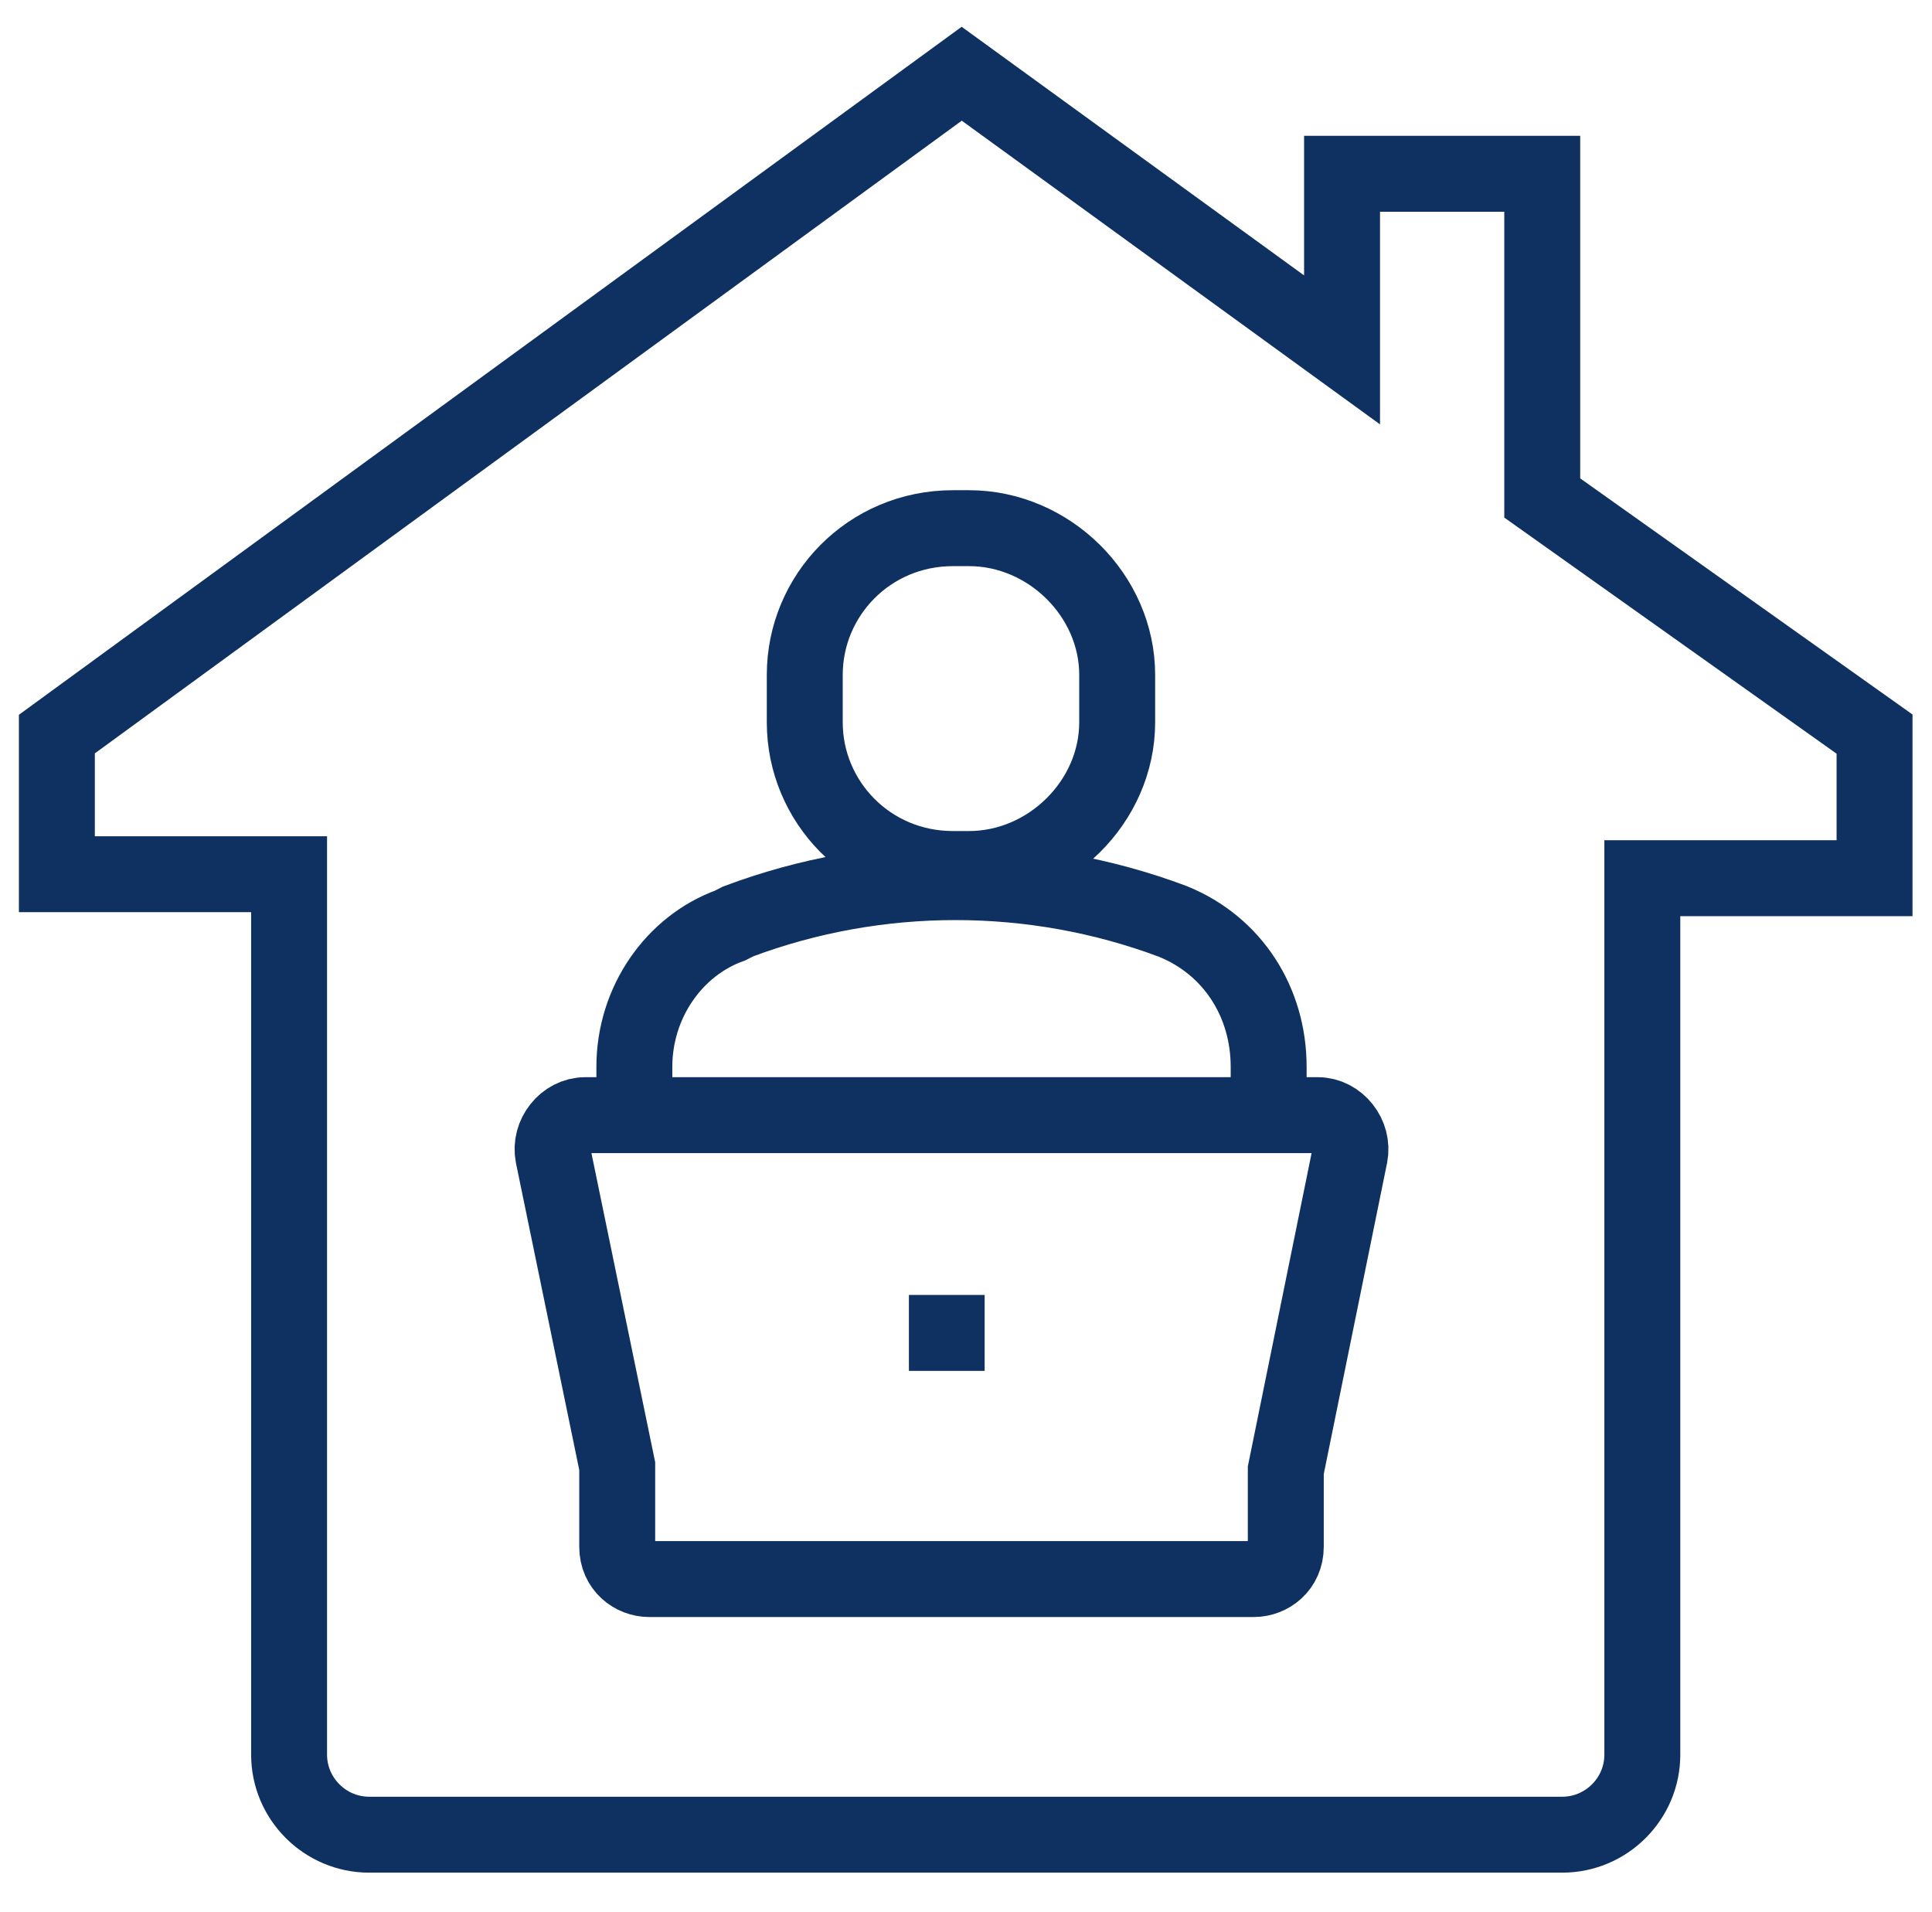
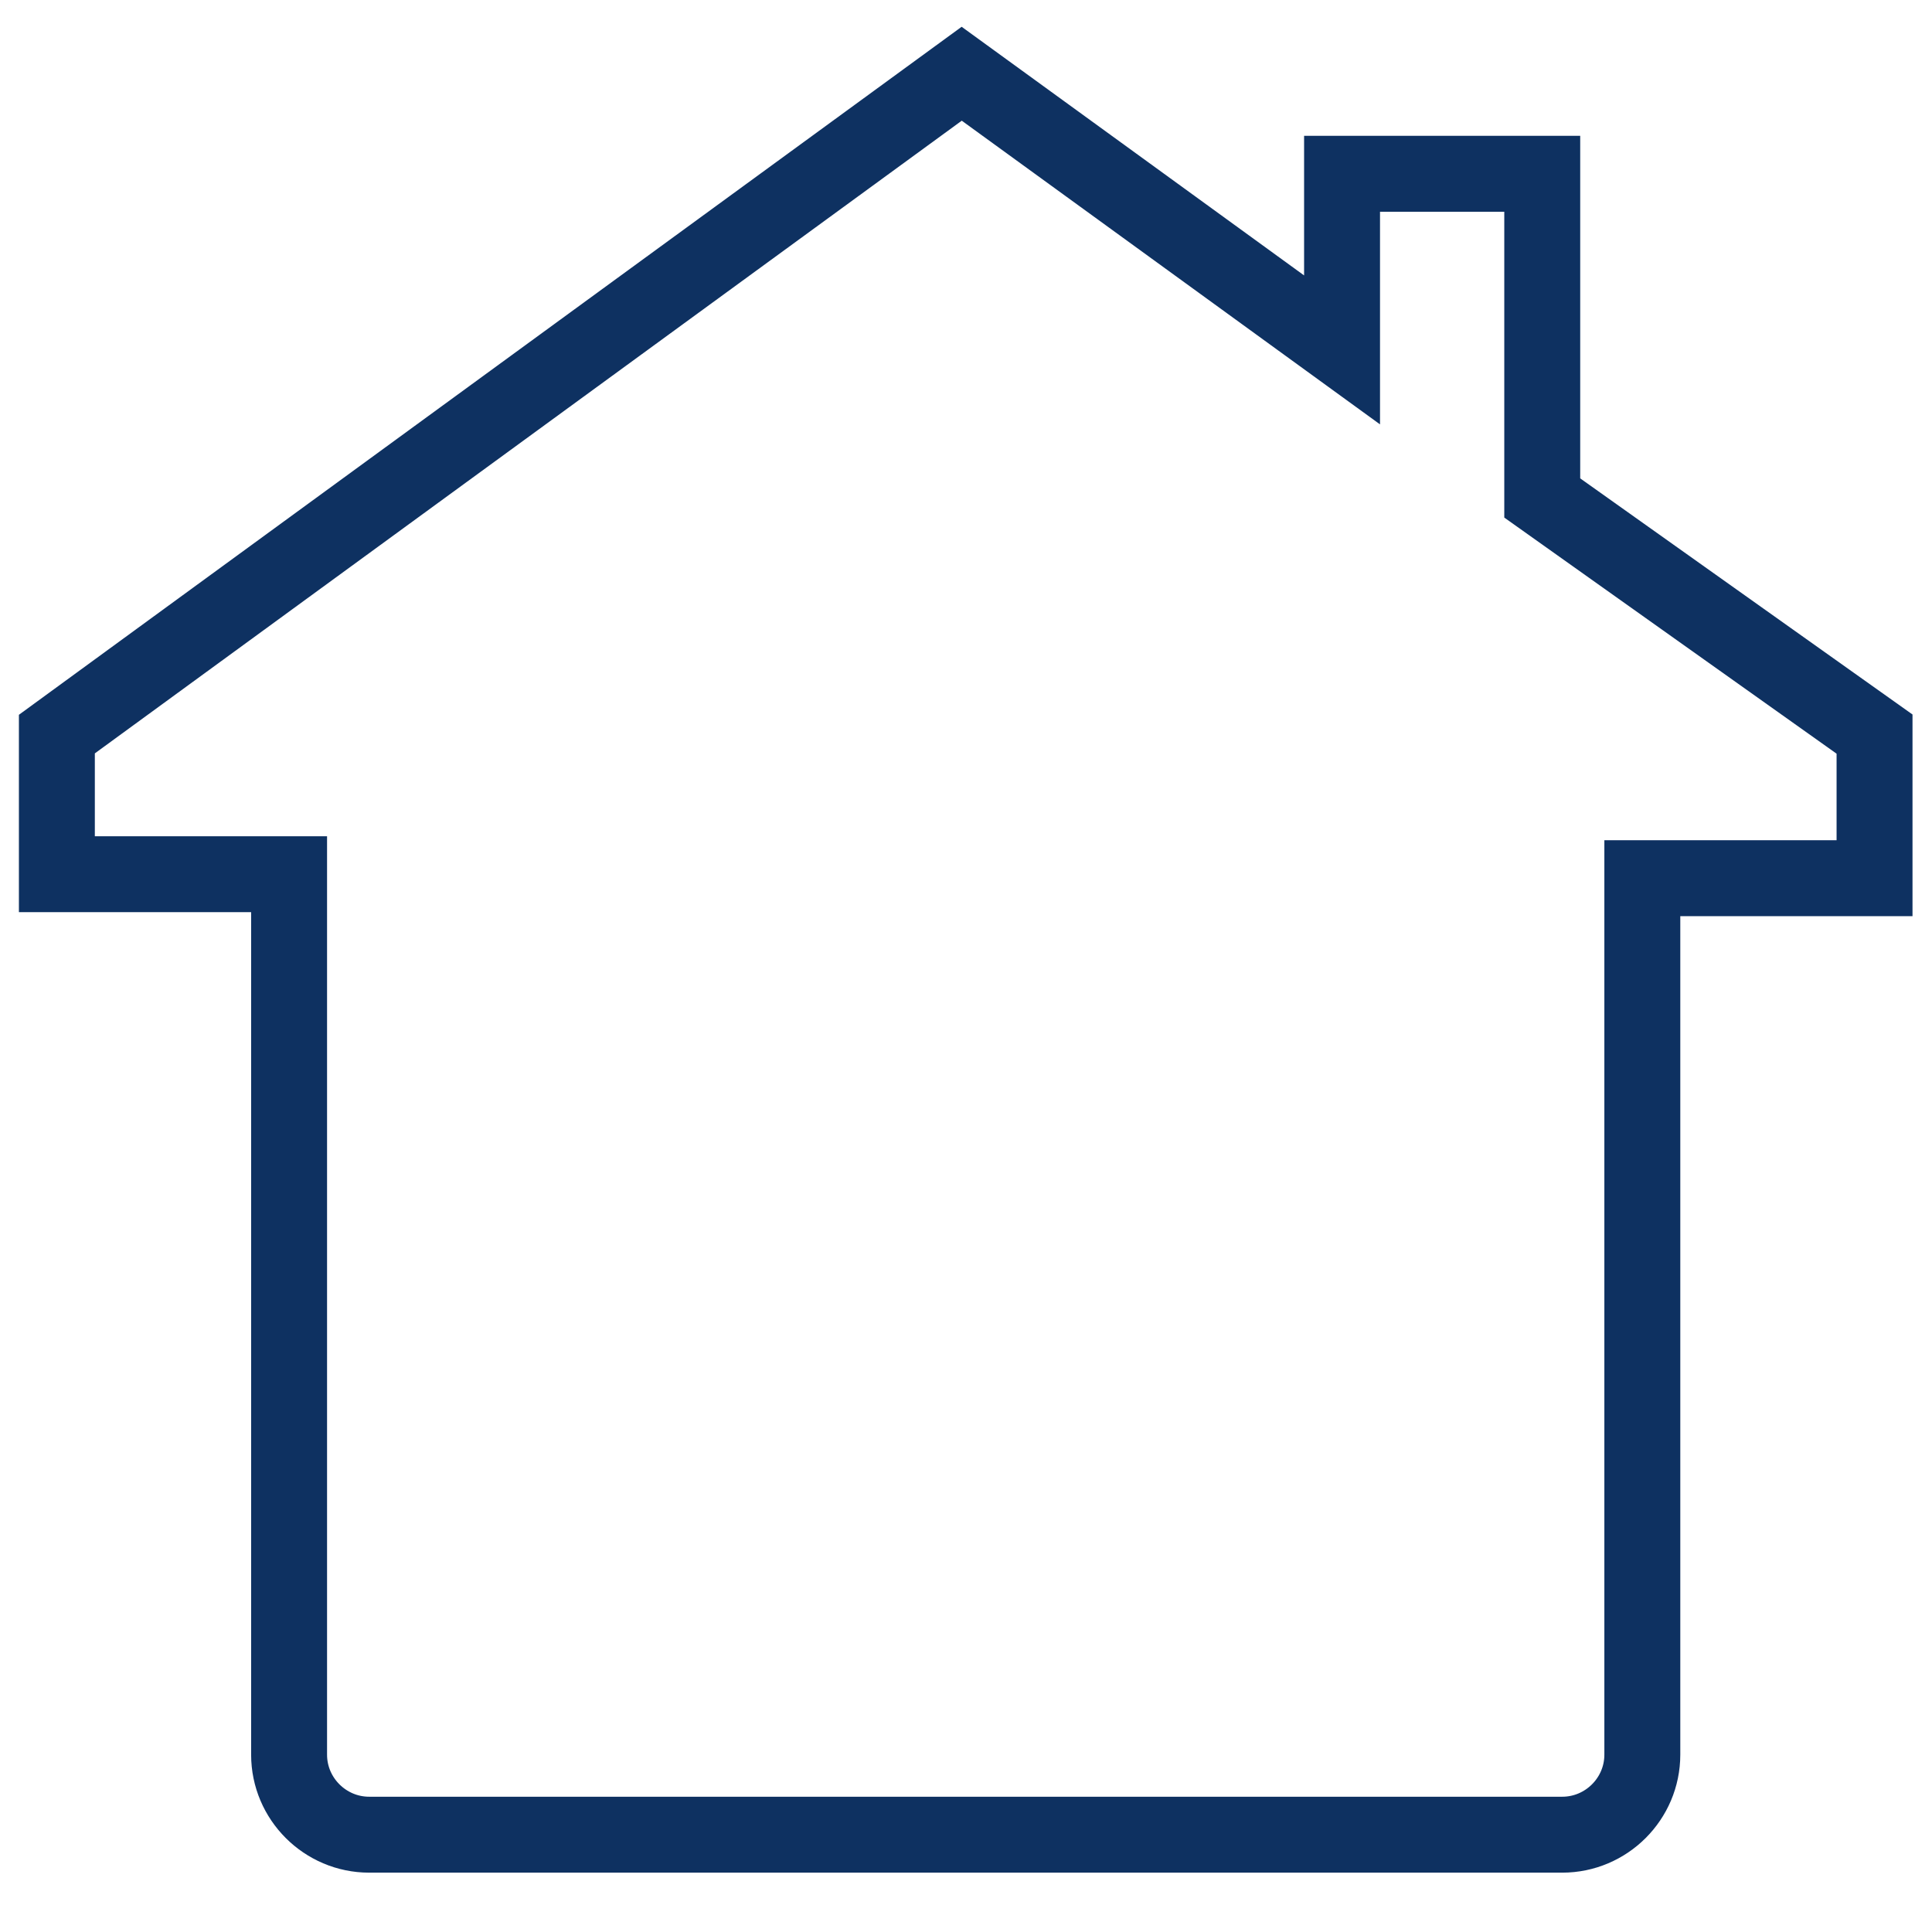
<svg xmlns="http://www.w3.org/2000/svg" width="100%" height="100%" viewBox="0 0 196 194" version="1.1" xml:space="preserve" style="fill-rule:evenodd;clip-rule:evenodd;stroke-miterlimit:8;">
  <g transform="matrix(0.937,0,0,0.937,-609.398,-4756.99)">
    <g>
      <g transform="matrix(1.025,0,0,1.025,-20.996,-131.412)">
        <path d="M828.471,5173.97L853,5173.97L853,5158.75L817.899,5133.81L817.899,5099.57L796.753,5099.57L796.753,5118.17L756.577,5089L661,5158.75L661,5173.55L685.529,5173.55L685.529,5266.55C685.529,5271.2 689.335,5275 693.987,5275L820.013,5275C824.665,5275 828.471,5271.2 828.471,5266.55L828.471,5173.97Z" style="fill:none;stroke:rgb(14,49,97);stroke-width:8.02px;" />
      </g>
      <g transform="matrix(1.025,0,0,1.025,-20.996,-131.412)">
-         <path d="M720.189,5244.59L720.189,5236.07L713.423,5203.26C713,5201.13 714.691,5199 716.806,5199L794.194,5199C796.308,5199 798,5201.13 797.577,5203.26L790.811,5236.5L790.811,5244.59C790.811,5246.72 789.119,5248 787.428,5248L723.572,5248C721.881,5248 720.189,5246.72 720.189,5244.59Z" style="fill:none;stroke:rgb(14,49,97);stroke-width:8.02px;" />
-       </g>
+         </g>
      <g transform="matrix(1.025,0,0,1.025,-20.996,-131.412)">
-         <path d="M757.346,5173L755.654,5173C746.769,5173 740,5165.88 740,5157.51L740,5152.49C740,5144.12 746.769,5137 755.654,5137L757.346,5137C765.808,5137 773,5144.12 773,5152.49L773,5157.51C773,5165.88 765.808,5173 757.346,5173Z" style="fill:none;stroke:rgb(14,49,97);stroke-width:8.02px;" />
-       </g>
+         </g>
      <g transform="matrix(1.025,0,0,1.025,-20.996,-131.412)">
-         <path d="M789,5199L789,5193.89C789,5187.07 785.207,5181.1 778.887,5178.54C764.138,5173 747.704,5173 732.956,5178.54L732.113,5178.97C726.214,5181.1 722,5187.07 722,5193.89L722,5197.72" style="fill:none;stroke:rgb(14,49,97);stroke-width:8.02px;" />
-       </g>
+         </g>
      <g transform="matrix(1.025,0,0,1.025,-20.996,-131.412)">
-         <path d="M751,5222L759,5222" style="fill:none;stroke:rgb(14,49,97);stroke-width:8.02px;" />
-       </g>
+         </g>
    </g>
  </g>
</svg>